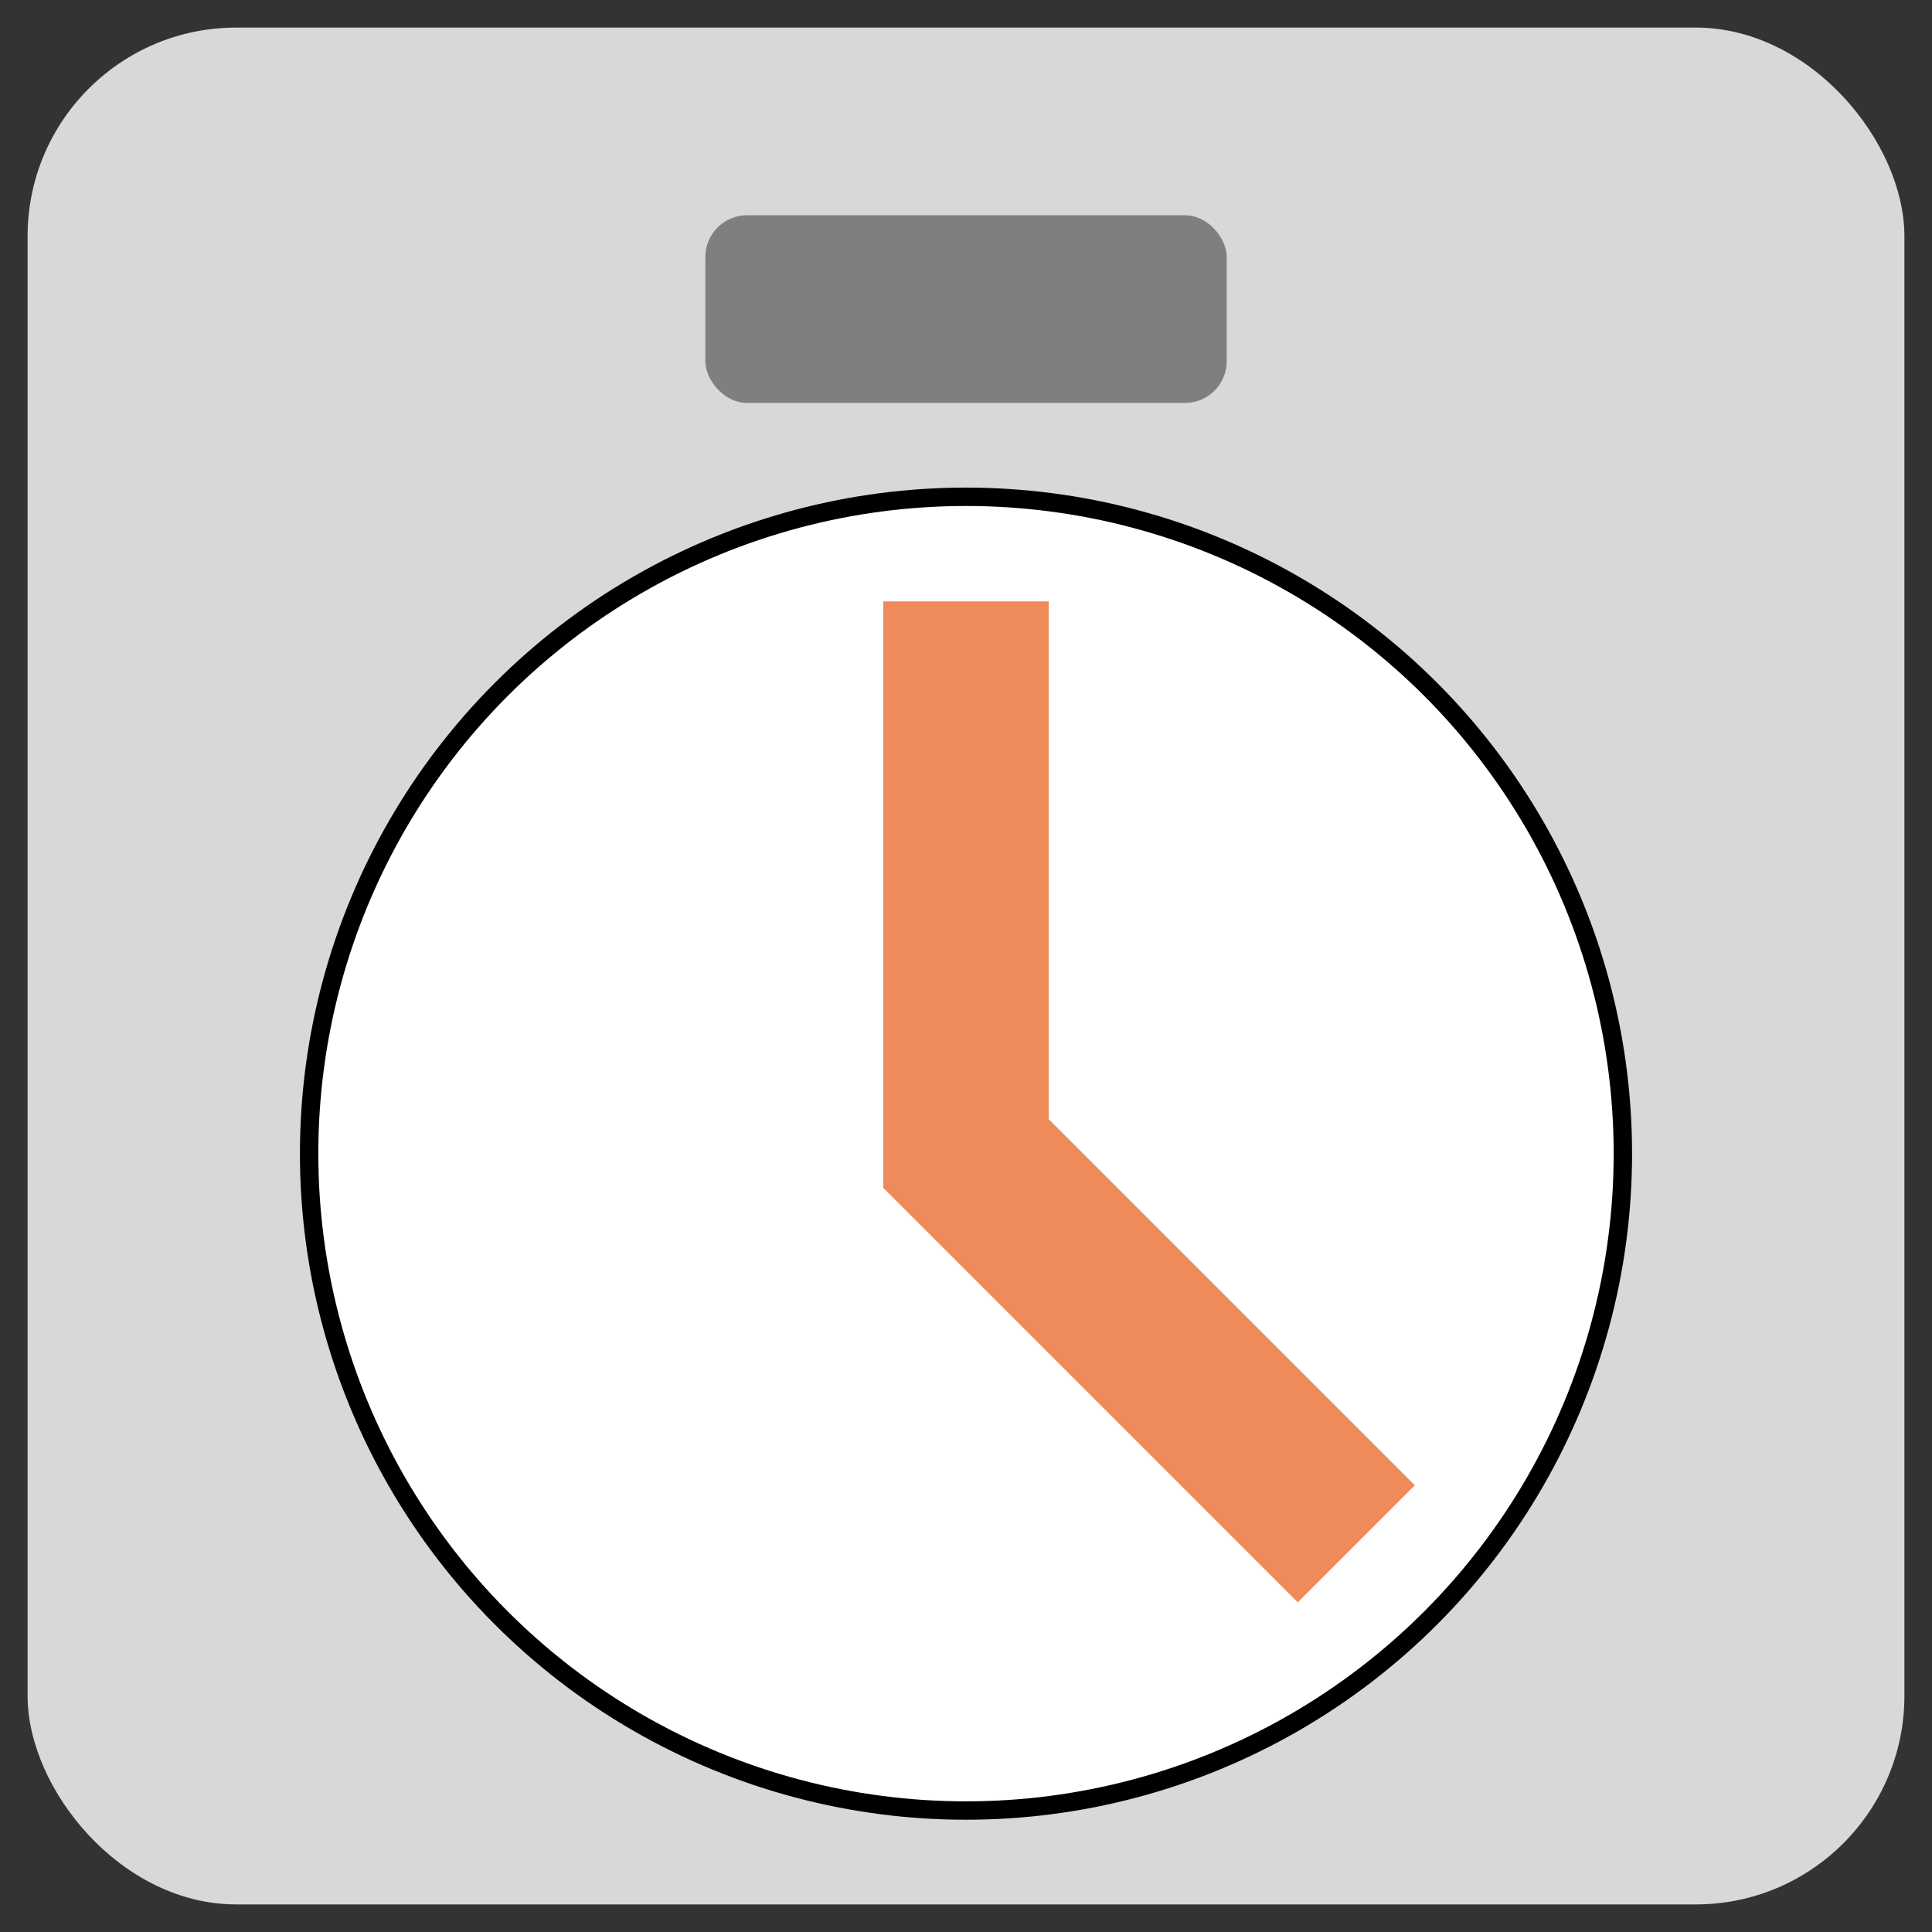
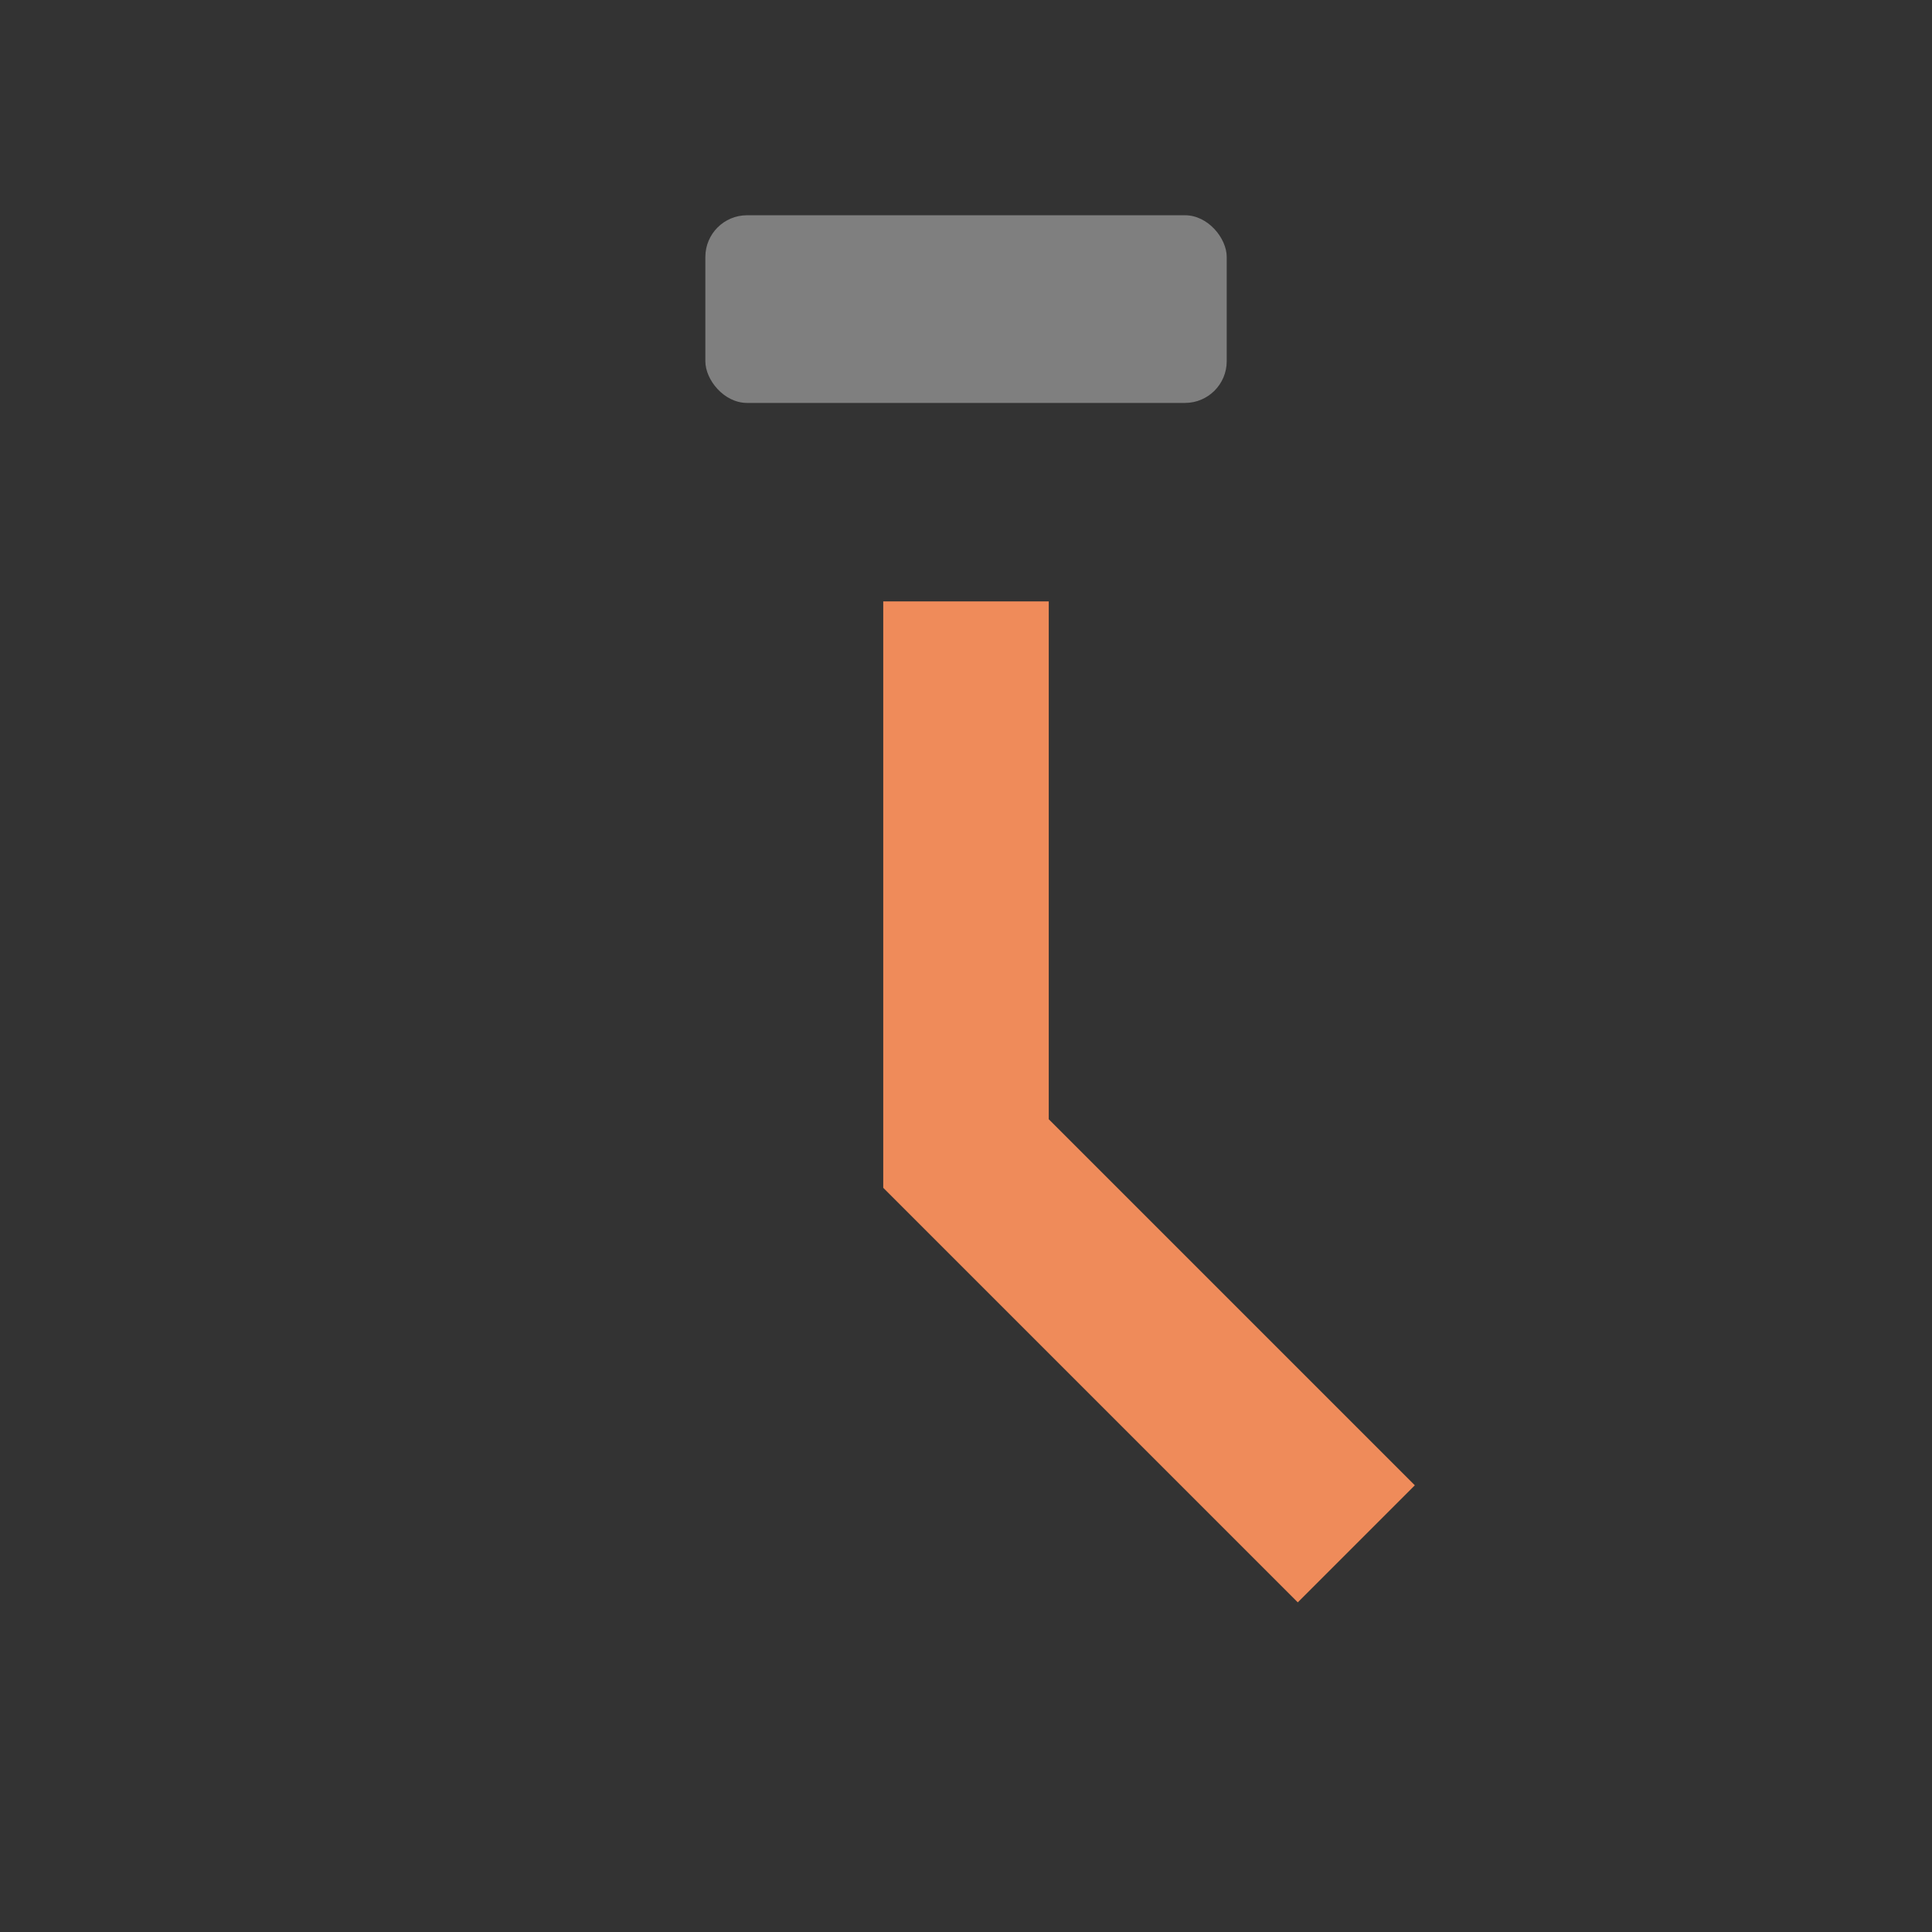
<svg xmlns="http://www.w3.org/2000/svg" xmlns:ns1="http://schemas.microsoft.com/visio/2003/SVGExtensions/" width="0.365in" height="0.365in" viewBox="0 0 26.262 26.262" xml:space="preserve" color-interpolation-filters="sRGB" class="st5">
  <rect x="0" y="0" width="26.262" height="26.262" fill="#333333" stroke="none" />
  <ns1:documentProperties ns1:langID="1042" ns1:metric="true" ns1:viewMarkup="false" />
  <style type="text/css">
	
		.st1 {fill:#d8d8d8;stroke:none;stroke-linecap:round;stroke-linejoin:round;stroke-width:0.75}
		.st2 {fill:#ffffff;stroke:#000000;stroke-linecap:round;stroke-linejoin:round;stroke-width:0.25}
		.st3 {fill:#7f7f7f;stroke:none;stroke-linecap:round;stroke-linejoin:round;stroke-width:0.75}
		.st4 {stroke:#ef8b5a;stroke-width:2.25}
		.st5 {fill:none;fill-rule:evenodd;font-size:12px;overflow:visible;stroke-linecap:square;stroke-miterlimit:3}
	
	</style>
  <g ns1:mID="0" ns1:index="1" ns1:groupContext="foregroundPage">
    <title>페이지-1</title>
    <ns1:pageProperties ns1:drawingScale="0.0393701" ns1:pageScale="0.0393701" ns1:drawingUnits="24" ns1:shadowOffsetX="8.50394" ns1:shadowOffsetY="-8.50394" />
    <g id="group702-1" transform="translate(0.375,-0.375)" ns1:mID="702" ns1:groupContext="group">
      <title>시트.702</title>
      <g id="shape438-2" ns1:mID="438" ns1:groupContext="shape">
        <title>시트.438</title>
-         <rect x="-2.1897E-06" y="0.75" width="25.512" height="25.512" rx="2.835" ry="2.835" class="st1" />
      </g>
      <g id="shape634-4" ns1:mID="634" ns1:groupContext="shape" transform="translate(3.827,-1.276)">
        <title>시트.634</title>
-         <ellipse cx="8.929" cy="17.333" rx="8.929" ry="8.929" class="st2" />
      </g>
      <g id="shape636-6" ns1:mID="636" ns1:groupContext="shape" transform="translate(9.213,-20.41)">
        <title>시트.636</title>
        <rect x="0" y="23.711" width="7.087" height="2.551" rx="0.567" ry="0.567" class="st3" />
      </g>
      <g id="shape663-8" ns1:mID="663" ns1:groupContext="shape" transform="translate(12.756,-5.695)">
        <title>시트.663</title>
        <path d="M0 15.37 L0 21.75 L4.51 26.26" class="st4" />
      </g>
    </g>
  </g>
</svg>